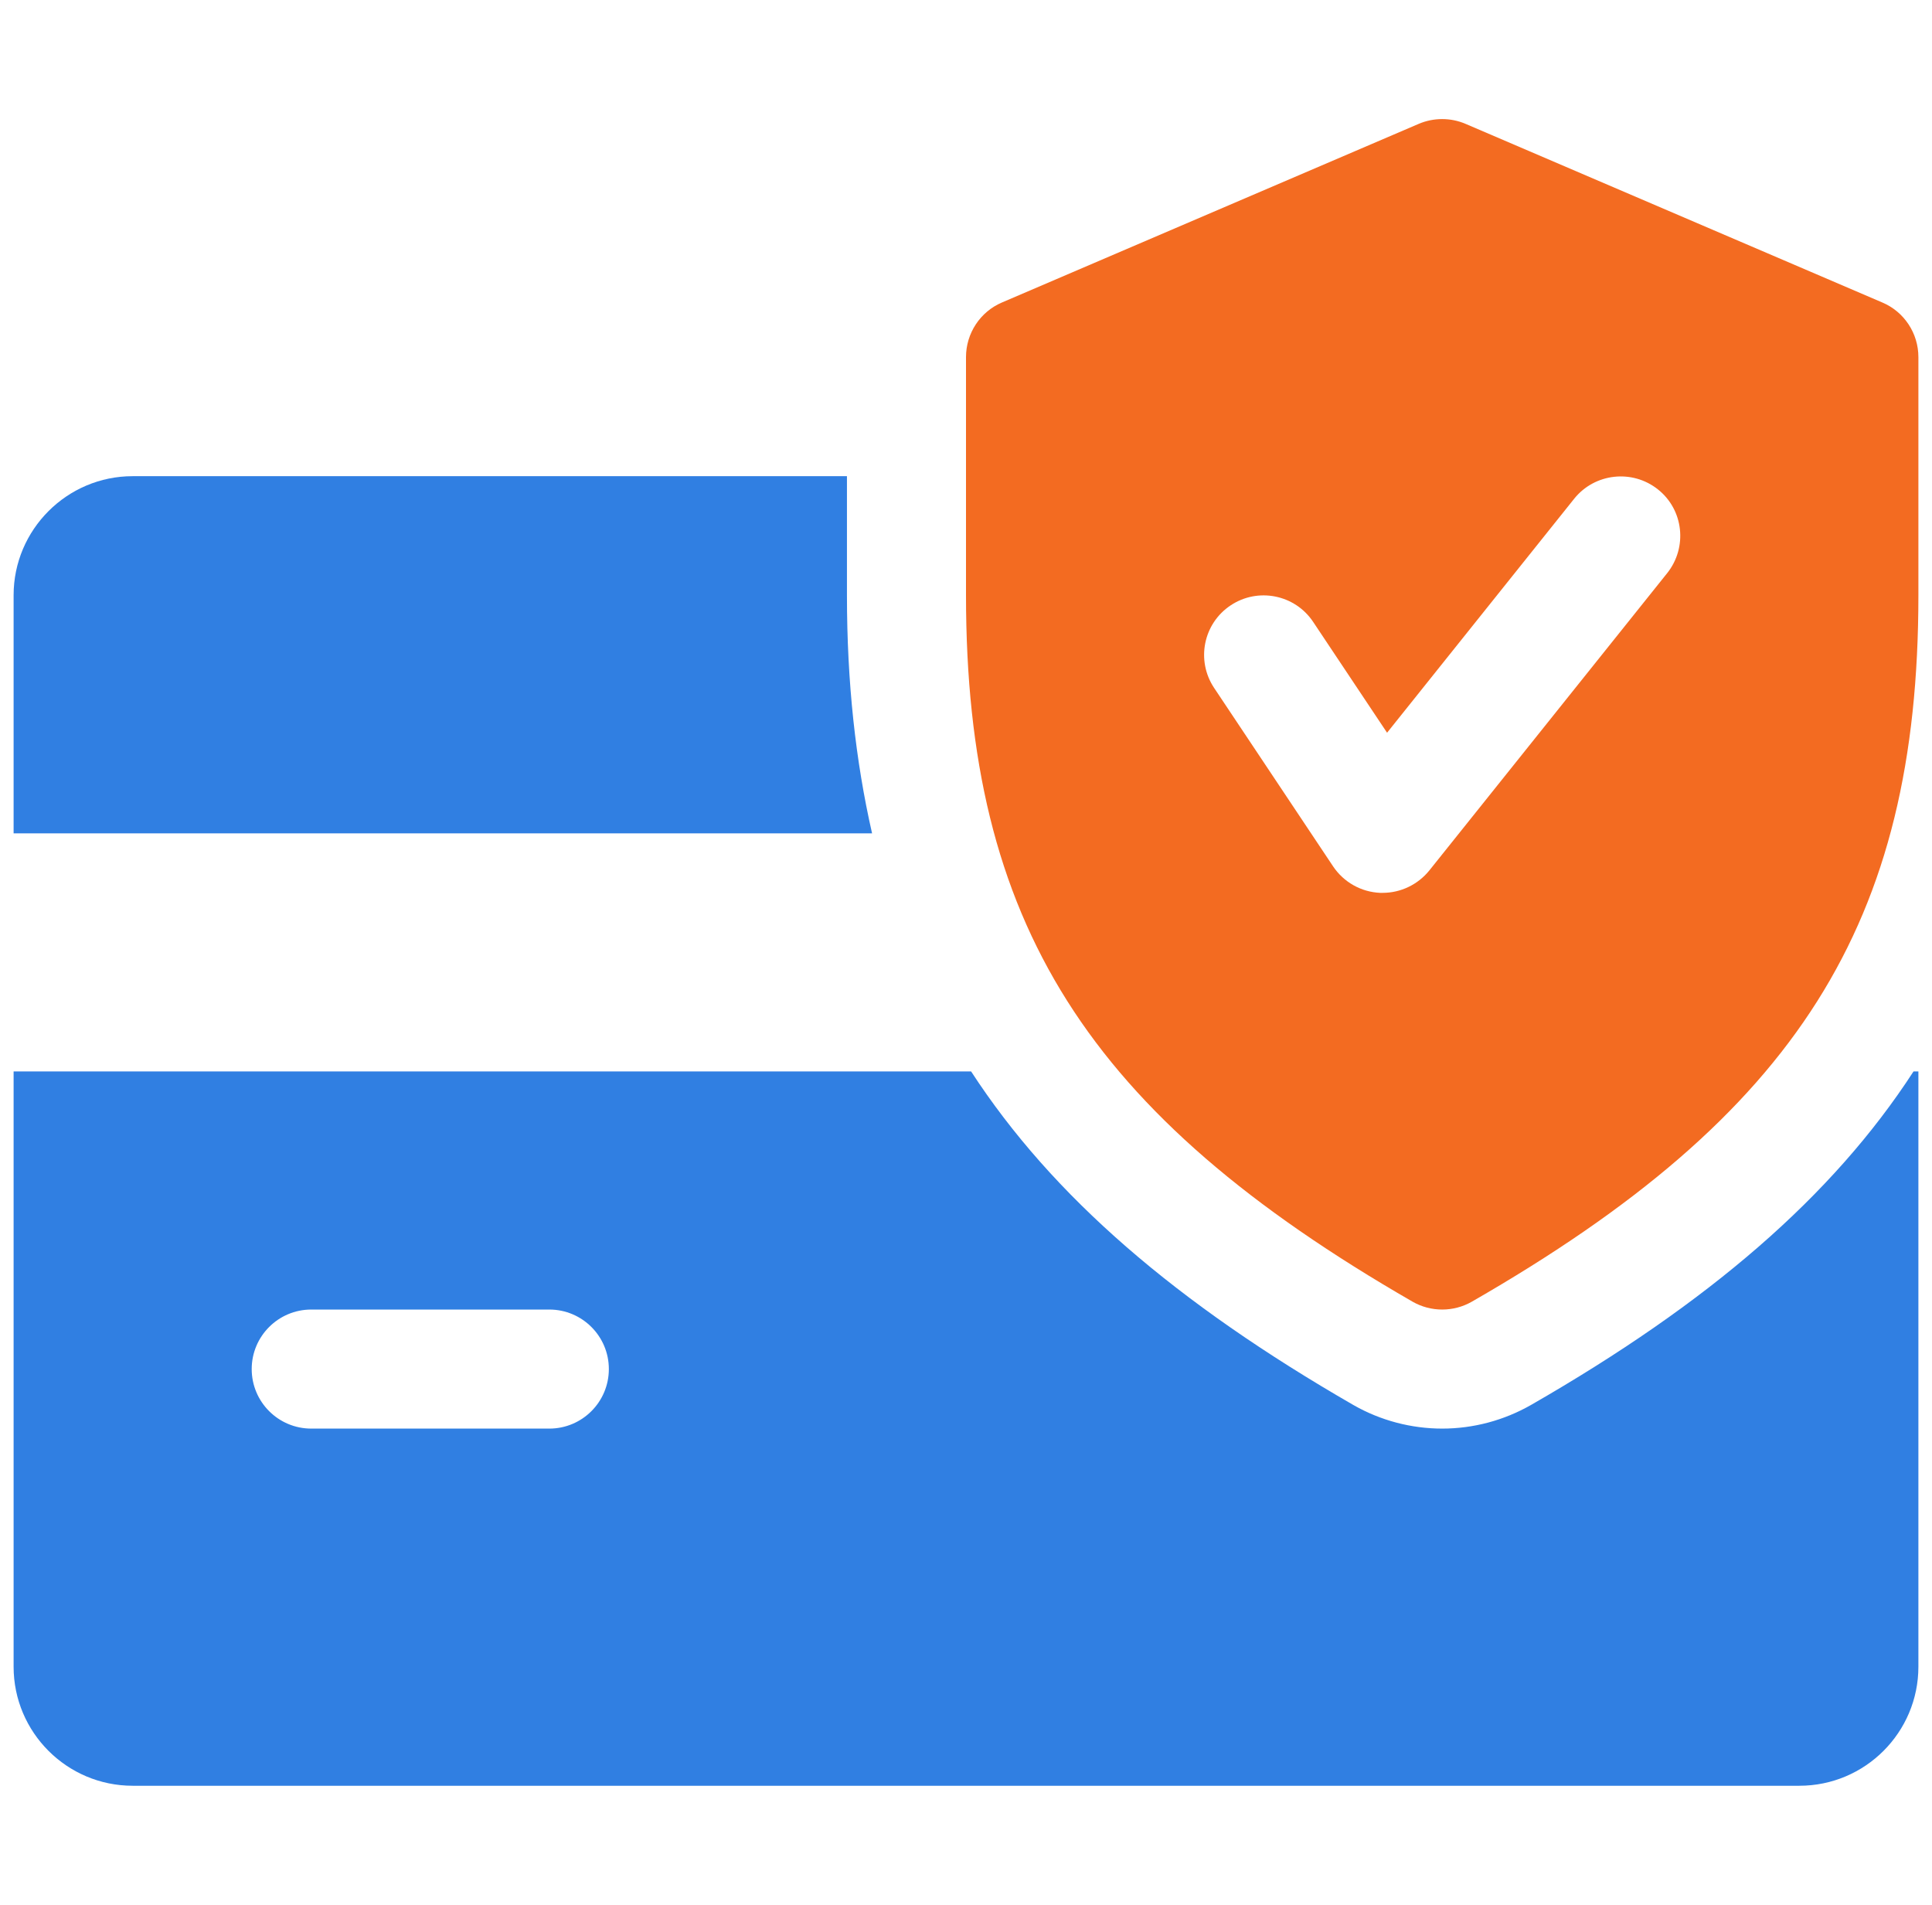
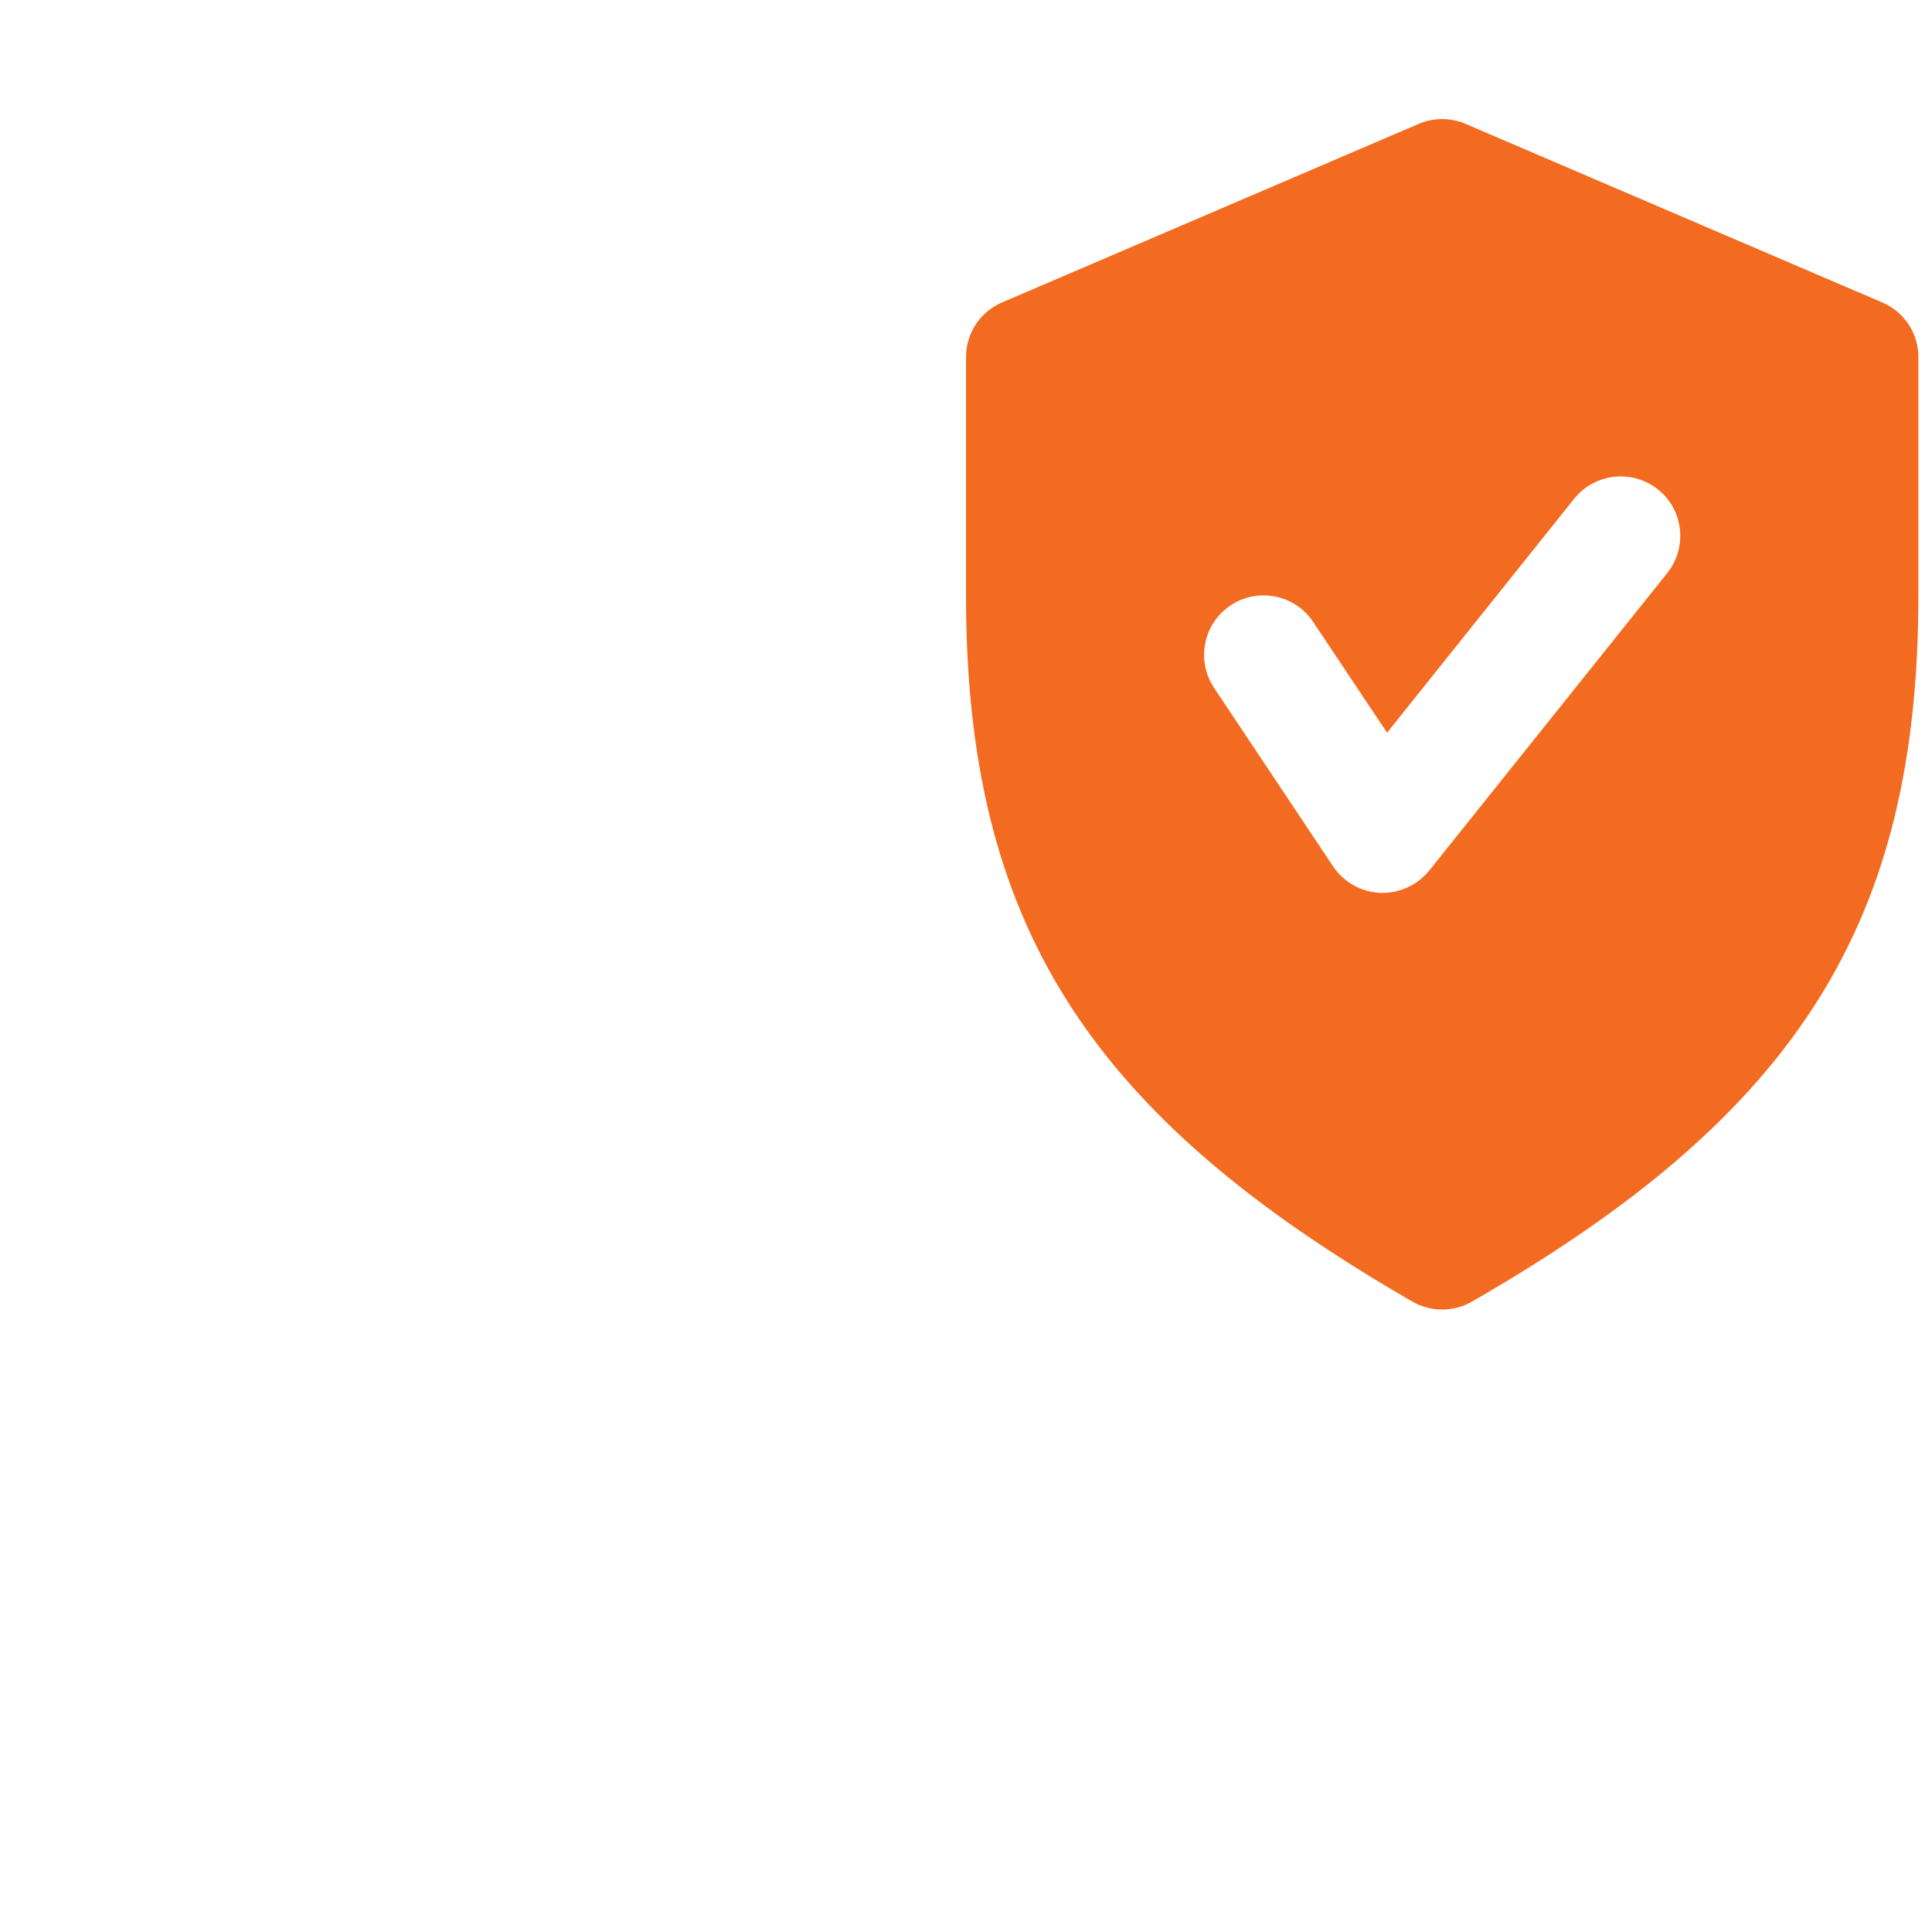
<svg xmlns="http://www.w3.org/2000/svg" width="71" height="70" viewBox="0 0 71 70" fill="none">
  <g clip-path="url(#clip0_180_1109)">
-     <path d="M31.125 21.874V17.499H4.875C2.464 17.499 0.5 19.463 0.5 21.874V30.624H32.048C31.44 27.951 31.125 25.072 31.125 21.874ZM70.321 39.374C67.337 43.972 62.787 47.883 56.268 51.628C55.266 52.201 54.138 52.499 53 52.499C51.862 52.499 50.734 52.201 49.745 51.637C43.226 47.883 38.676 43.968 35.688 39.374H0.5V61.249C0.5 63.664 2.464 65.624 4.875 65.624H66.125C68.54 65.624 70.5 63.664 70.5 61.249V39.374H70.321ZM20.188 52.499H11.438C10.23 52.499 9.25 51.519 9.25 50.311C9.25 49.104 10.23 48.124 11.438 48.124H20.188C21.395 48.124 22.375 49.104 22.375 50.311C22.375 51.519 21.395 52.499 20.188 52.499Z" fill="#307FE2" />
    <path d="M69.174 11.116L53.862 4.553C53.589 4.436 53.295 4.376 52.998 4.376C52.701 4.376 52.407 4.436 52.134 4.553L36.821 11.116C36.021 11.457 35.5 12.249 35.5 13.124V21.874C35.5 33.91 39.949 40.944 51.911 47.835C52.248 48.028 52.624 48.124 53 48.124C53.376 48.124 53.752 48.028 54.089 47.835C66.051 40.962 70.5 33.927 70.5 21.874V13.124C70.5 12.249 69.979 11.457 69.174 11.116ZM61.273 21.056L52.523 31.993C52.103 32.51 51.473 32.811 50.812 32.811H50.721C50.377 32.796 50.041 32.701 49.741 32.532C49.441 32.363 49.184 32.126 48.992 31.84L44.617 25.278C43.948 24.271 44.219 22.915 45.226 22.246C46.223 21.581 47.584 21.843 48.258 22.854L50.974 26.927L57.852 18.326C58.609 17.385 59.987 17.236 60.928 17.985C61.873 18.733 62.021 20.111 61.273 21.056Z" fill="#F36B21" />
  </g>
  <defs>
    <clipPath id="clip0_180_1109">
      <rect width="70" height="70" fill="white" transform="translate(0.5)" />
    </clipPath>
  </defs>
</svg>